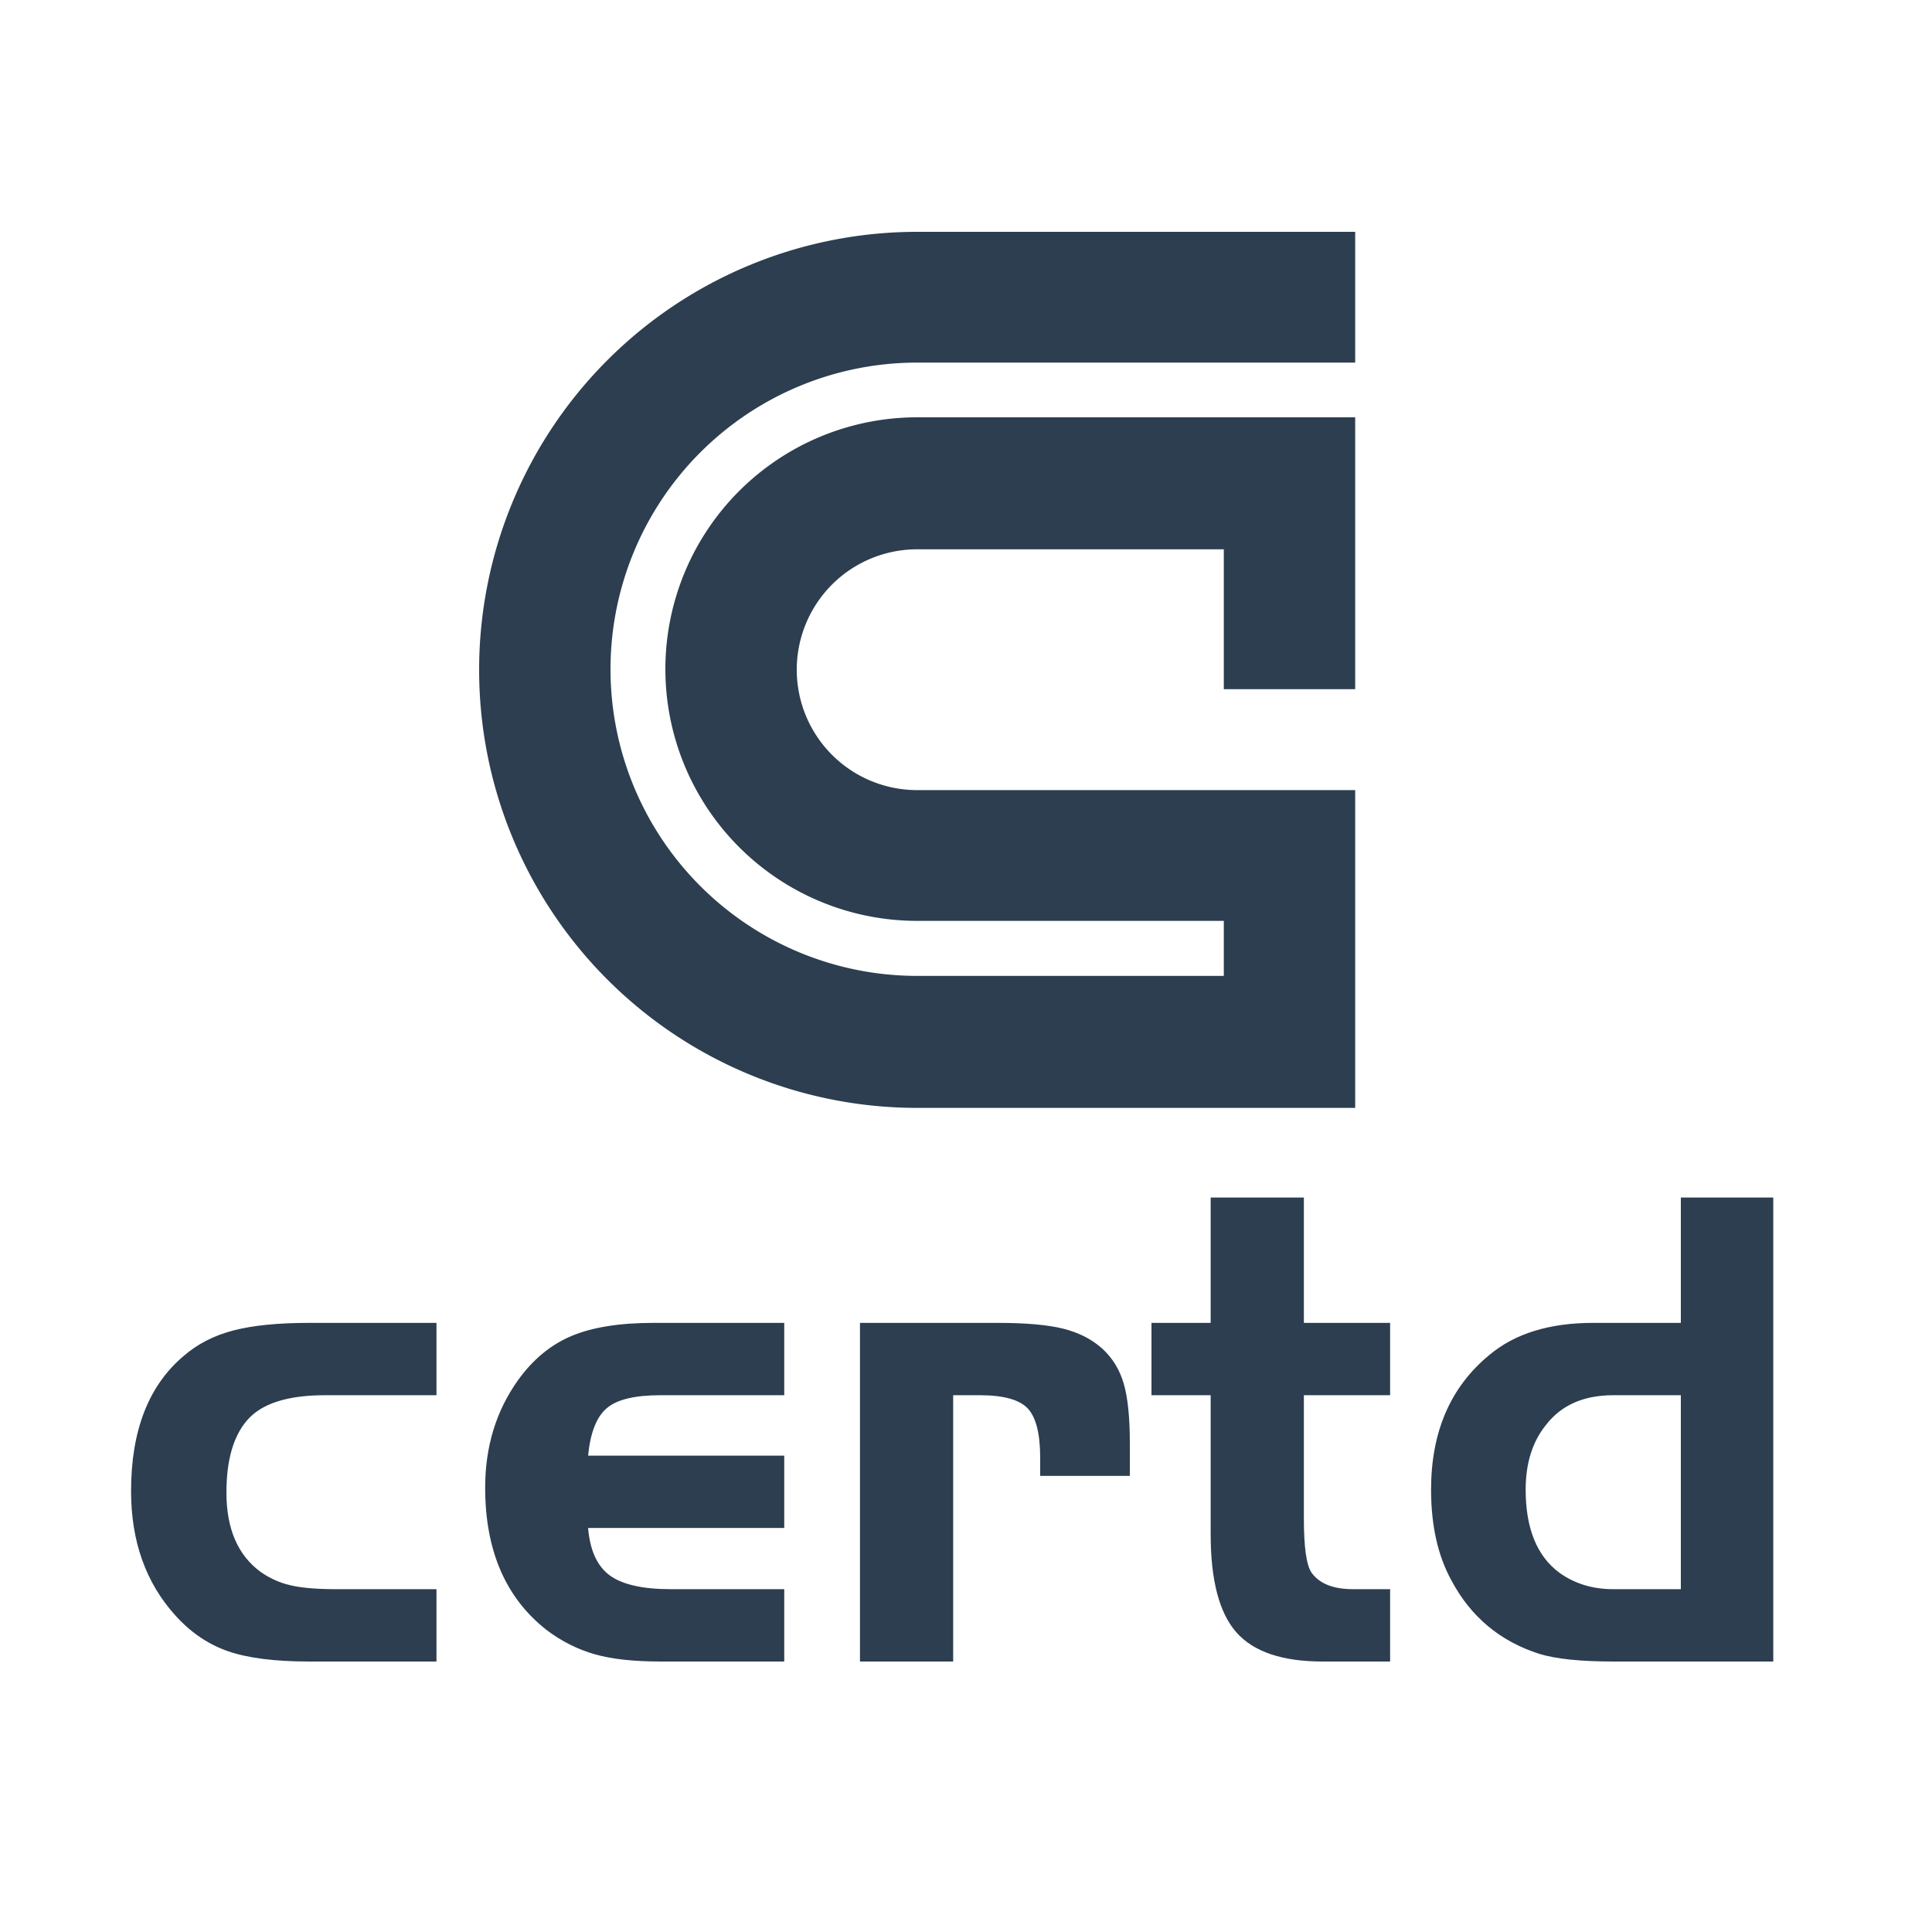
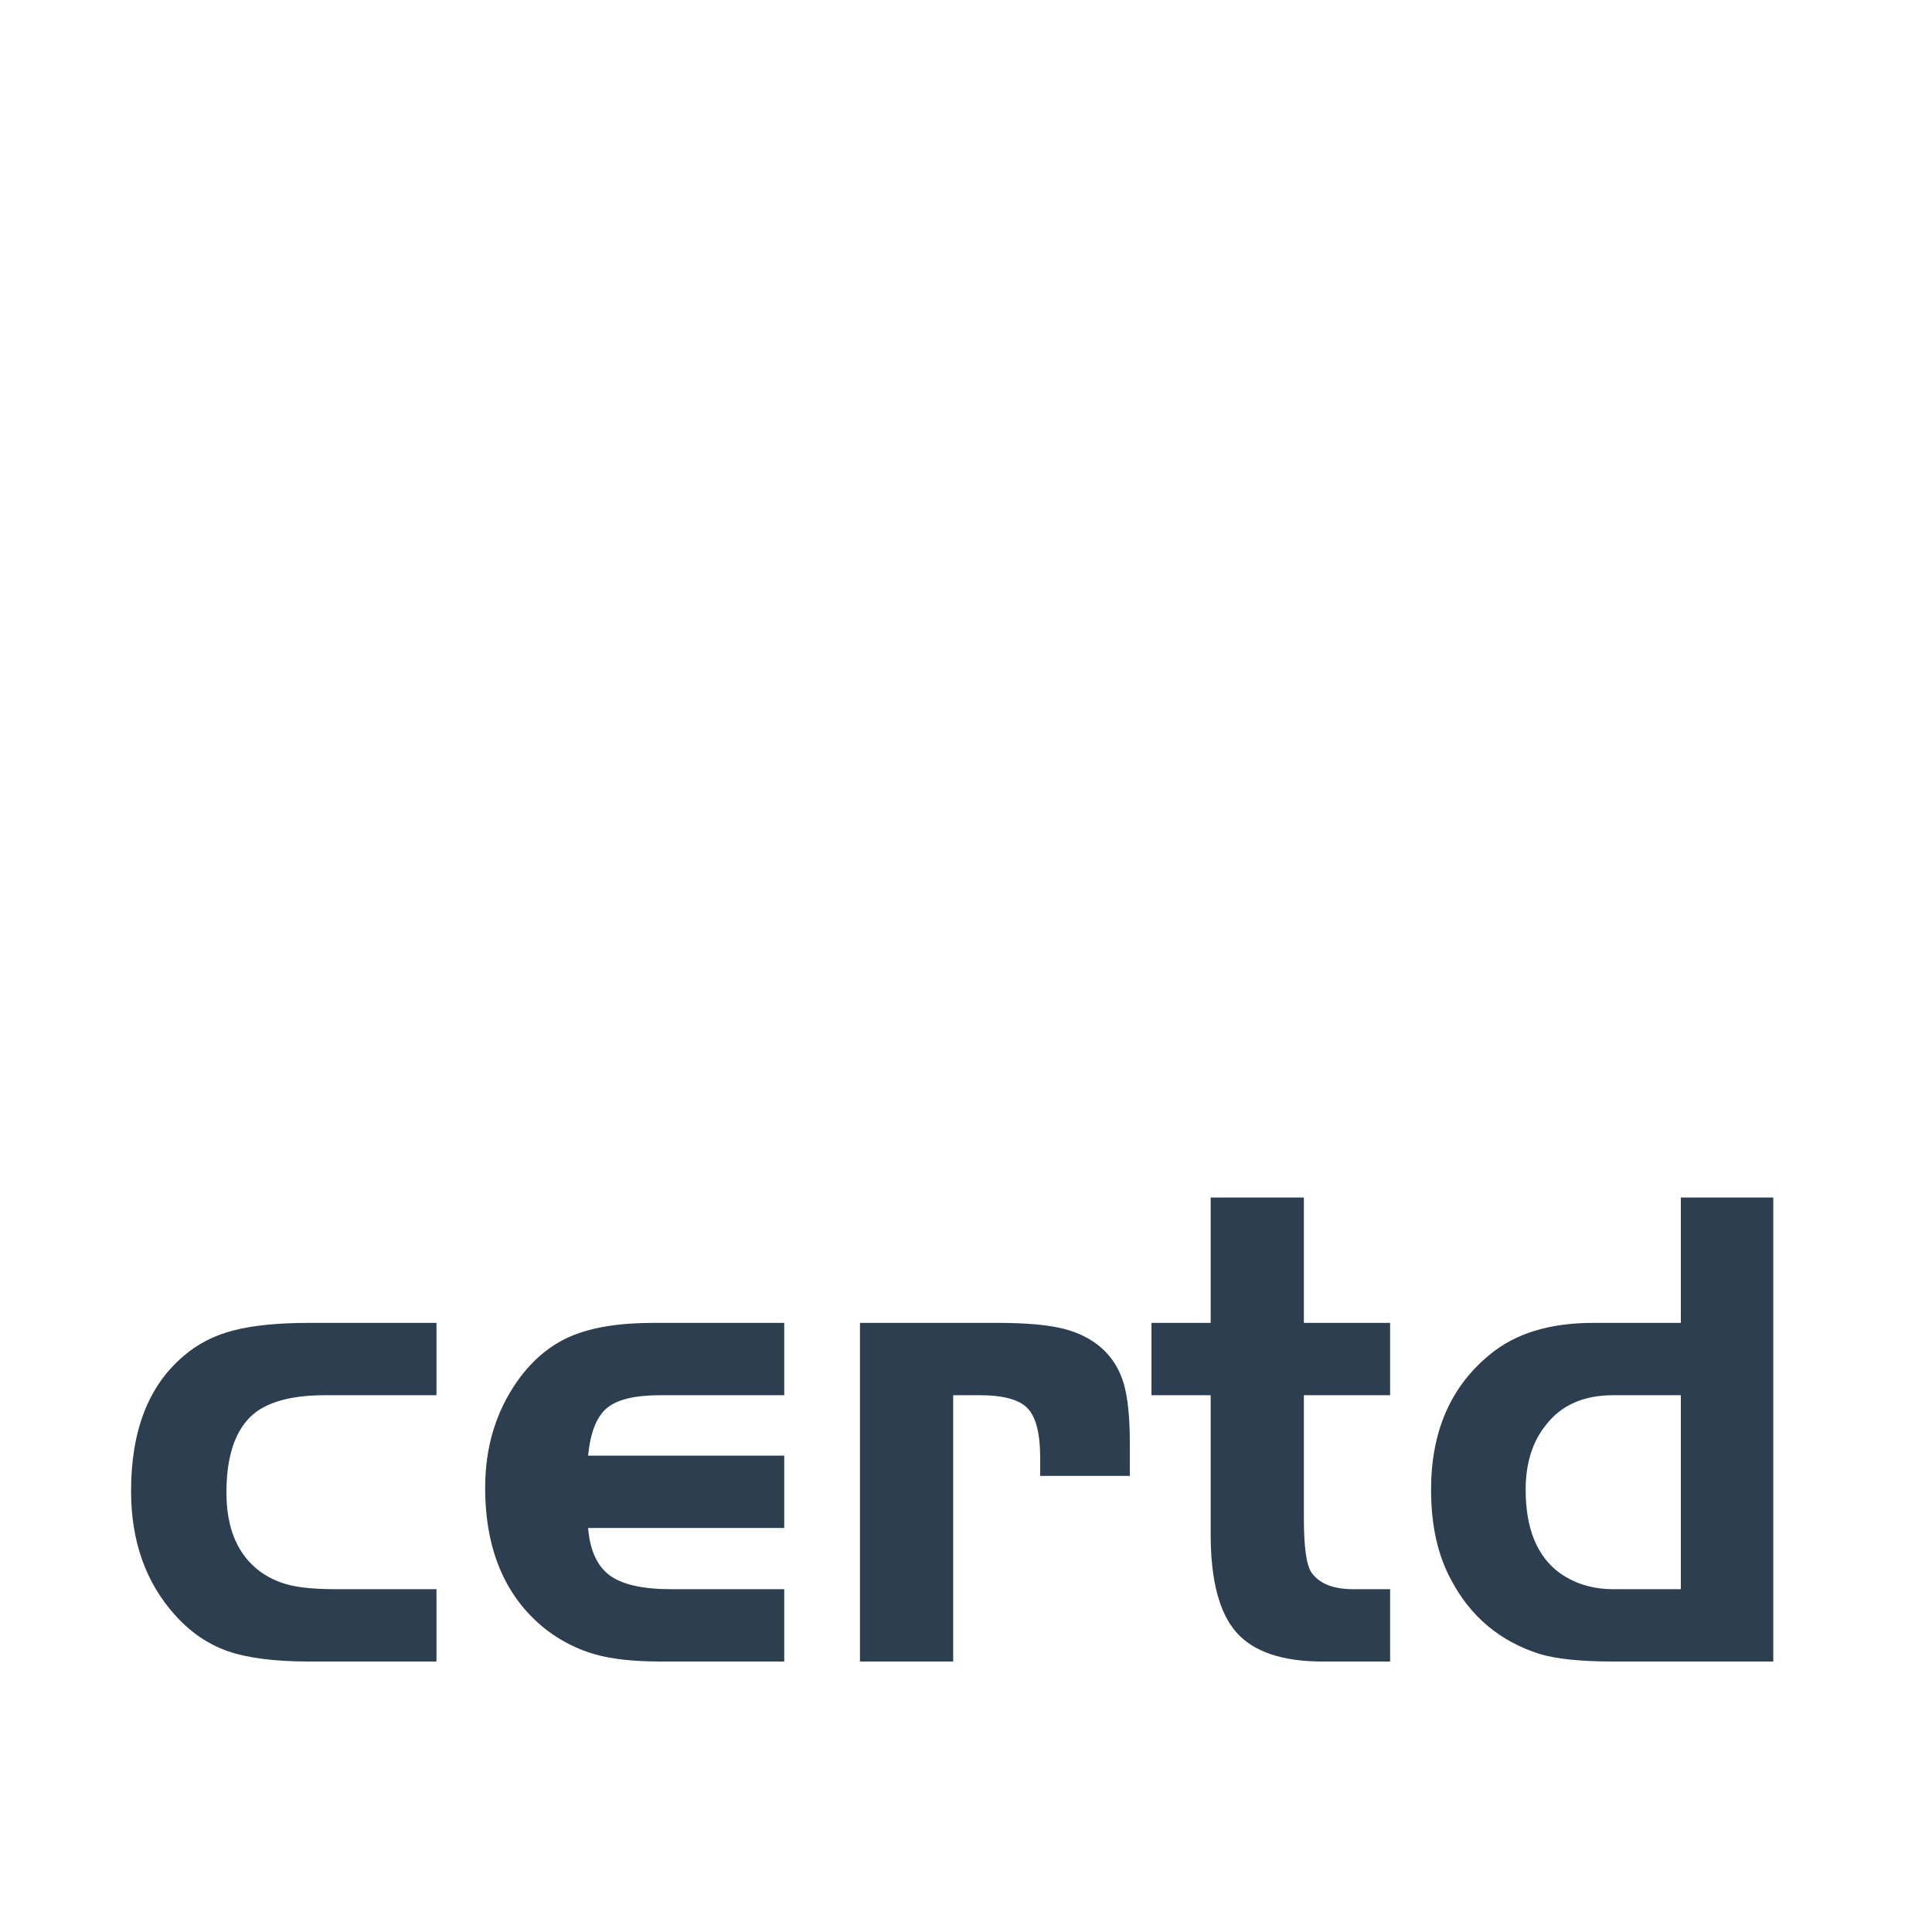
<svg xmlns="http://www.w3.org/2000/svg" version="1.0" width="500" height="500" viewBox="0 0 500 500">
-   <path d="M28.34 56.68h28.34V36.12H28.34a7.79 7.79 0 1 1 0-15.58h19.84v9.05h8.5V12H28.34a16.29 16.29 0 0 0 0 32.58h19.84v3.56H28.34a19.84 19.84 0 0 1 0-39.68h28.34V0H28.34a28.34 28.34 0 0 0 0 56.68z" fill="#2c3e50" transform="translate(124, 60) scale(4,4)" />
  <path d="M13.00-21.91L21.24-21.91L21.24-17.23L14.04-17.23Q10.39-17.23 9-15.62L9-15.62Q7.65-14.08 7.65-10.93L7.65-10.93Q7.65-7.42 9.86-5.80L9.86-5.80Q10.75-5.17 11.81-4.93Q12.87-4.68 14.76-4.68L14.76-4.68L21.24-4.68L21.24 0L13.00 0Q9.67 0 7.74-0.67Q5.80-1.35 4.32-3.01L4.32-3.01Q1.48-6.17 1.48-11.03L1.48-11.03Q1.48-16.88 4.86-19.75L4.86-19.75Q6.21-20.93 8.10-21.42Q9.99-21.91 13.00-21.91L13.00-21.91ZM31.05-13.32L43.74-13.32L43.74-8.64L31.05-8.64Q31.23-6.48 32.44-5.58Q33.66-4.68 36.41-4.68L36.41-4.68L43.74-4.68L43.74 0L35.73 0Q33.12 0 31.48-0.47Q29.83-0.94 28.39-2.02L28.39-2.02Q24.39-5.13 24.39-11.25L24.39-11.25Q24.39-15.21 26.50-18.18L26.50-18.18Q27.94-20.20 29.97-21.06Q31.99-21.91 35.28-21.91L35.28-21.91L43.74-21.91L43.74-17.23L35.73-17.23Q33.25-17.23 32.27-16.40Q31.27-15.57 31.05-13.32L31.05-13.32ZM48.64 0L48.64-21.91L57.55-21.91Q60.30-21.91 61.81-21.53Q63.31-21.15 64.31-20.25L64.31-20.25Q65.30-19.35 65.70-18Q66.10-16.65 66.10-14.13L66.10-14.13L66.10-12.01L60.30-12.01L60.30-13.18Q60.30-15.52 59.49-16.38Q58.68-17.23 56.38-17.23L56.38-17.23L54.67-17.23L54.67 0L48.64 0ZM67.50-21.91L71.33-21.91L71.33-30.02L77.36-30.02L77.36-21.91L82.94-21.91L82.94-17.23L77.36-17.23L77.36-9.27Q77.36-6.48 77.85-5.76L77.85-5.76Q78.61-4.68 80.55-4.68L80.55-4.68L82.94-4.68L82.94 0L78.57 0Q74.66 0 72.99-1.89Q71.33-3.78 71.33-8.23L71.33-8.23L71.33-17.23L67.50-17.23L67.50-21.91ZM96.08-21.91L101.75-21.91L101.75-30.02L107.73-30.02L107.73 0L97.38 0Q94.23 0 92.61-0.49L92.61-0.49Q88.78-1.71 86.90-5.26L86.90-5.26Q85.59-7.65 85.59-11.12L85.59-11.12Q85.59-16.74 89.37-19.84L89.37-19.84Q91.84-21.91 96.08-21.91L96.08-21.91ZM97.38-4.68L101.75-4.68L101.75-17.23L97.38-17.23Q94.50-17.23 93.02-15.30L93.02-15.30Q91.71-13.68 91.71-11.12L91.71-11.12Q91.71-7.38 93.87-5.76L93.87-5.76Q95.36-4.68 97.38-4.68L97.38-4.68Z" fill="#2c3e50" transform="translate(28, 430) scale(4,4)" />
</svg>